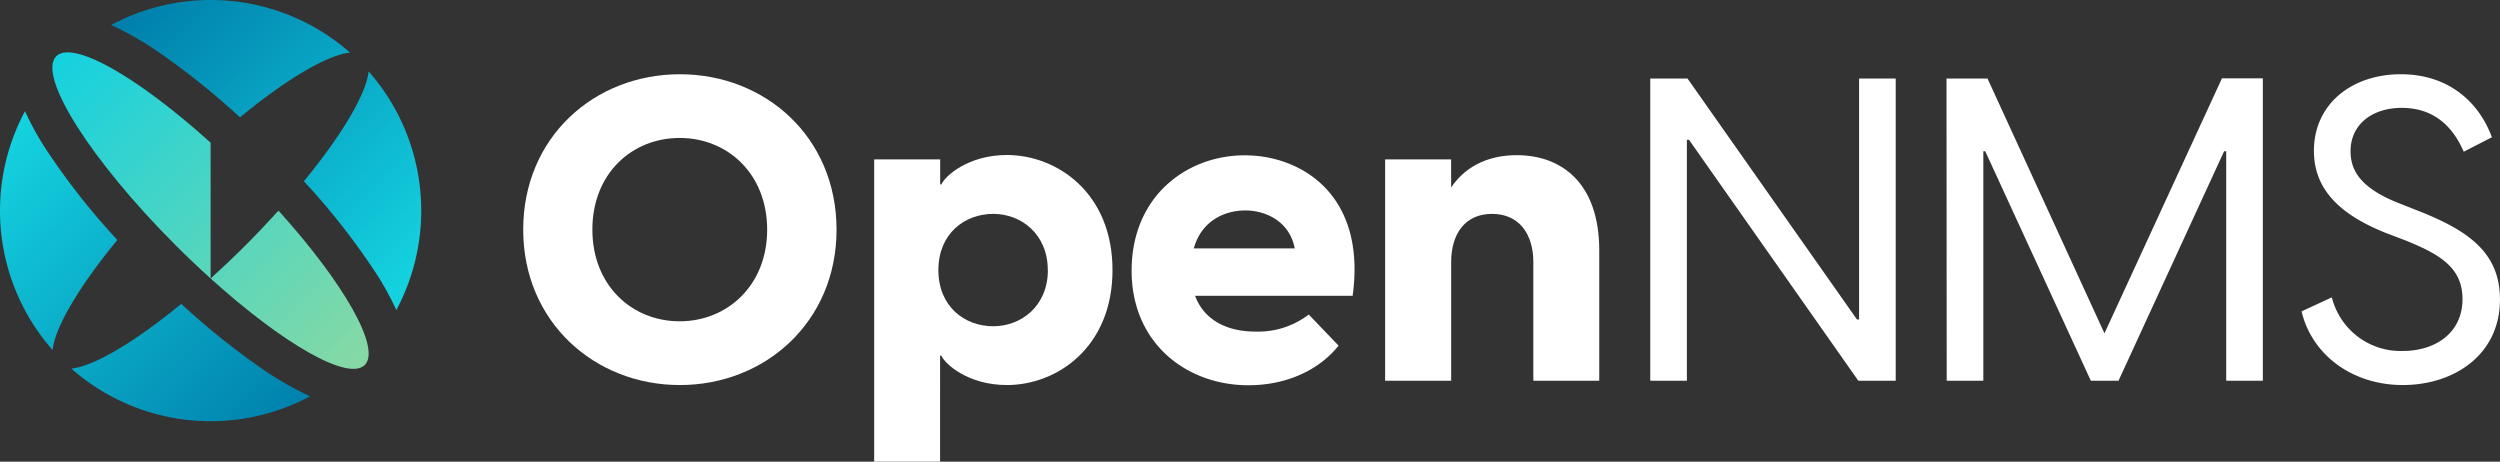
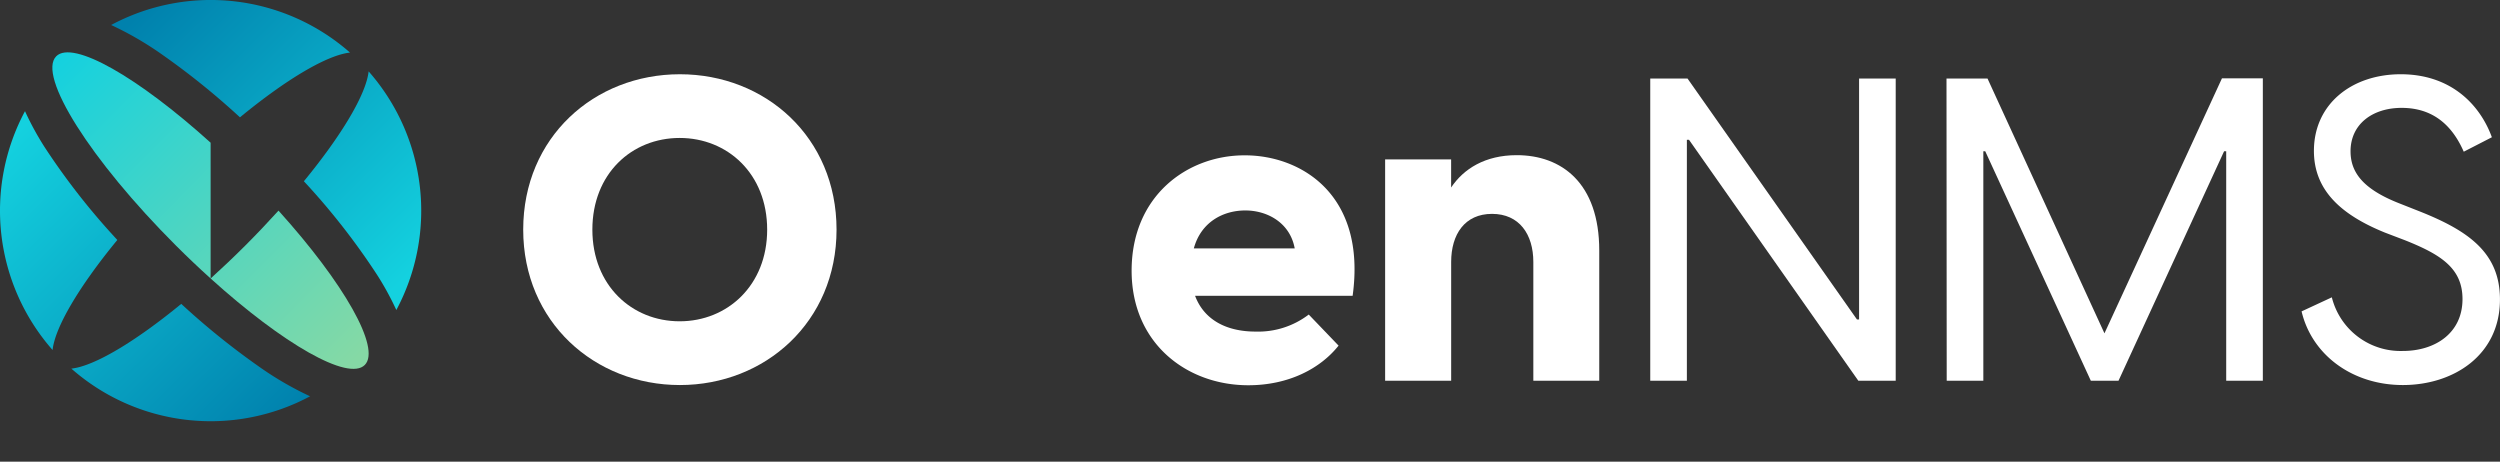
<svg xmlns="http://www.w3.org/2000/svg" xmlns:xlink="http://www.w3.org/1999/xlink" viewBox="0 0 600 110.8">
  <rect x="0" y="0" width="600" height="110.8" fill="#333333" stroke="none" />
  <defs>
    <style>.cls-1{fill:#fff;}.cls-2{fill:url(#linear-gradient);}.cls-3{fill:url(#linear-gradient-2);}.cls-4{fill:url(#linear-gradient-3);}.cls-5{fill:url(#linear-gradient-4);}.cls-6{fill:url(#linear-gradient-5);}.cls-7{fill:url(#linear-gradient-6);}</style>
    <linearGradient id="linear-gradient" x1="61.57" y1="108.09" x2="-5.08" y2="40.81" gradientUnits="userSpaceOnUse">
      <stop offset="0" stop-color="#0081ad" />
      <stop offset="1" stop-color="#14d1df" />
    </linearGradient>
    <linearGradient id="linear-gradient-2" x1="61.75" y1="107.92" x2="-4.9" y2="40.64" xlink:href="#linear-gradient" />
    <linearGradient id="linear-gradient-3" x1="41.36" y1="-4.8" x2="104.81" y2="59.29" xlink:href="#linear-gradient" />
    <linearGradient id="linear-gradient-4" x1="41.54" y1="-4.99" x2="105" y2="59.11" xlink:href="#linear-gradient" />
    <linearGradient id="linear-gradient-5" x1="13.3" y1="13.95" x2="86.01" y2="85.69" gradientUnits="userSpaceOnUse">
      <stop offset="0" stop-color="#14d1df" />
      <stop offset="1" stop-color="#85d9a5" />
    </linearGradient>
    <linearGradient id="linear-gradient-6" x1="13.33" y1="13.92" x2="86.03" y2="85.67" xlink:href="#linear-gradient-5" />
  </defs>
  <g id="Layer_2" data-name="Layer 2">
    <g id="Logos">
      <path class="cls-1" d="M396.06,18.84H405l40.67,57.83h.51V18.84h8.79V91.38H446L405.36,33.55h-.51V91.38h-8.79Z" />
      <path class="cls-1" d="M467.16,18.84H477L505.07,80l28.2-61.2h9.81V91.38h-8.79V36.31h-.51L508.44,91.38H501.8L476.46,36.31H476V91.38h-8.79Z" />
      <path class="cls-1" d="M552.38,74.73l7.26-3.37A17,17,0,0,0,576.7,84.23C584.37,84.23,591,80,591,71.77c0-7.46-5.32-10.73-13.8-14.11l-4.8-1.83c-10.62-4.3-17.06-10.22-17.06-19.62,0-11.24,9.09-18.39,20.84-18.39,12,0,19,7.25,21.87,15.12l-6.75,3.47c-2.86-6.54-7.56-10.52-14.91-10.52-6.95,0-12.26,3.88-12.26,10.42,0,5.11,3.06,9.09,11.64,12.47l4.91,1.94c11.85,4.7,19.31,10,19.31,21.15,0,13.38-11.14,20.54-23.3,20.54S554.84,85.15,552.38,74.73Z" />
      <path class="cls-1" d="M125.57,55.11c0-22.17,17.06-37.29,37.6-37.29s37.6,15.12,37.6,37.29-17.16,37.3-37.6,37.3S125.57,77.28,125.57,55.11Zm58.55,0c0-13.39-9.5-22-21-22s-20.95,8.58-20.95,22,9.51,22,20.95,22S184.12,68.5,184.12,55.11Z" />
-       <path class="cls-1" d="M267,64.82c0,18.49-13.28,27.59-25.34,27.59-9.4,0-14.92-5.11-15.74-7.06h-.3V110.8H209.8V38.25h15.84v6h.3c.82-1.94,6.34-7.05,15.74-7.05C253.74,37.23,267,46.32,267,64.82Zm-15.53,0c0-8.59-6.34-13.49-13.08-13.49-6.95,0-13.18,4.8-13.18,13.49s6.23,13.48,13.18,13.48C245.15,78.3,251.49,73.4,251.49,64.82Z" />
      <path class="cls-1" d="M324.63,71H286.82c2.15,5.72,7.46,8.58,14.51,8.58a20,20,0,0,0,12.77-4.09l7.16,7.46c-4.4,5.52-12,9.51-21.67,9.51-14.71,0-28-10-28-27.49,0-18,13.38-27.69,27.08-27.69C312.16,37.23,328,46.63,324.63,71ZM286.52,59.61h24.21c-1.12-6.13-6.54-9.1-11.85-9.1S288.25,53.27,286.52,59.61Z" />
      <path class="cls-1" d="M383.82,60.12V91.38H368V62.88c0-6.65-3.37-11.55-9.91-11.55s-9.81,4.9-9.81,11.55v28.5H332.43V38.25h15.84V45c3-4.49,8.17-7.76,15.73-7.76C374.73,37.23,383.82,43.87,383.82,60.12Z" />
      <path class="cls-2" d="M28.16,57.59a166.75,166.75,0,0,1-17.53-22.4A70.24,70.24,0,0,1,6,26.68,50.58,50.58,0,0,0,12.62,84C13.21,78.5,19,68.73,28.16,57.59Z" />
      <path class="cls-3" d="M43.5,72.93C32.36,82.08,22.59,87.88,17.13,88.47a50.58,50.58,0,0,0,57.29,6.64,78.32,78.32,0,0,1-12.34-7.18A179.37,179.37,0,0,1,43.5,72.93Z" />
      <path class="cls-4" d="M57.59,28.16C68.73,19,78.5,13.21,84,12.62A50.58,50.58,0,0,0,26.67,6,78.32,78.32,0,0,1,39,13.16,179.37,179.37,0,0,1,57.59,28.16Z" />
      <path class="cls-5" d="M88.47,17.13c-.59,5.46-6.39,15.23-15.54,26.37A166.75,166.75,0,0,1,90.46,65.9a68.89,68.89,0,0,1,4.66,8.51A50.58,50.58,0,0,0,88.47,17.13Z" />
      <path class="cls-6" d="M50.55,34.25h0C33.17,18.55,17.48,9.52,13.5,13.5c-4.61,4.61,8.23,24.94,28.69,45.4,2.8,2.8,5.6,5.45,8.36,7.94Z" />
      <path class="cls-7" d="M66.84,50.55h0C64.35,53.3,61.7,56.1,58.9,58.9s-5.6,5.45-8.35,7.94c17.37,15.7,33.06,24.73,37,20.75S82.54,67.92,66.84,50.55Z" />
    </g>
  </g>
</svg>